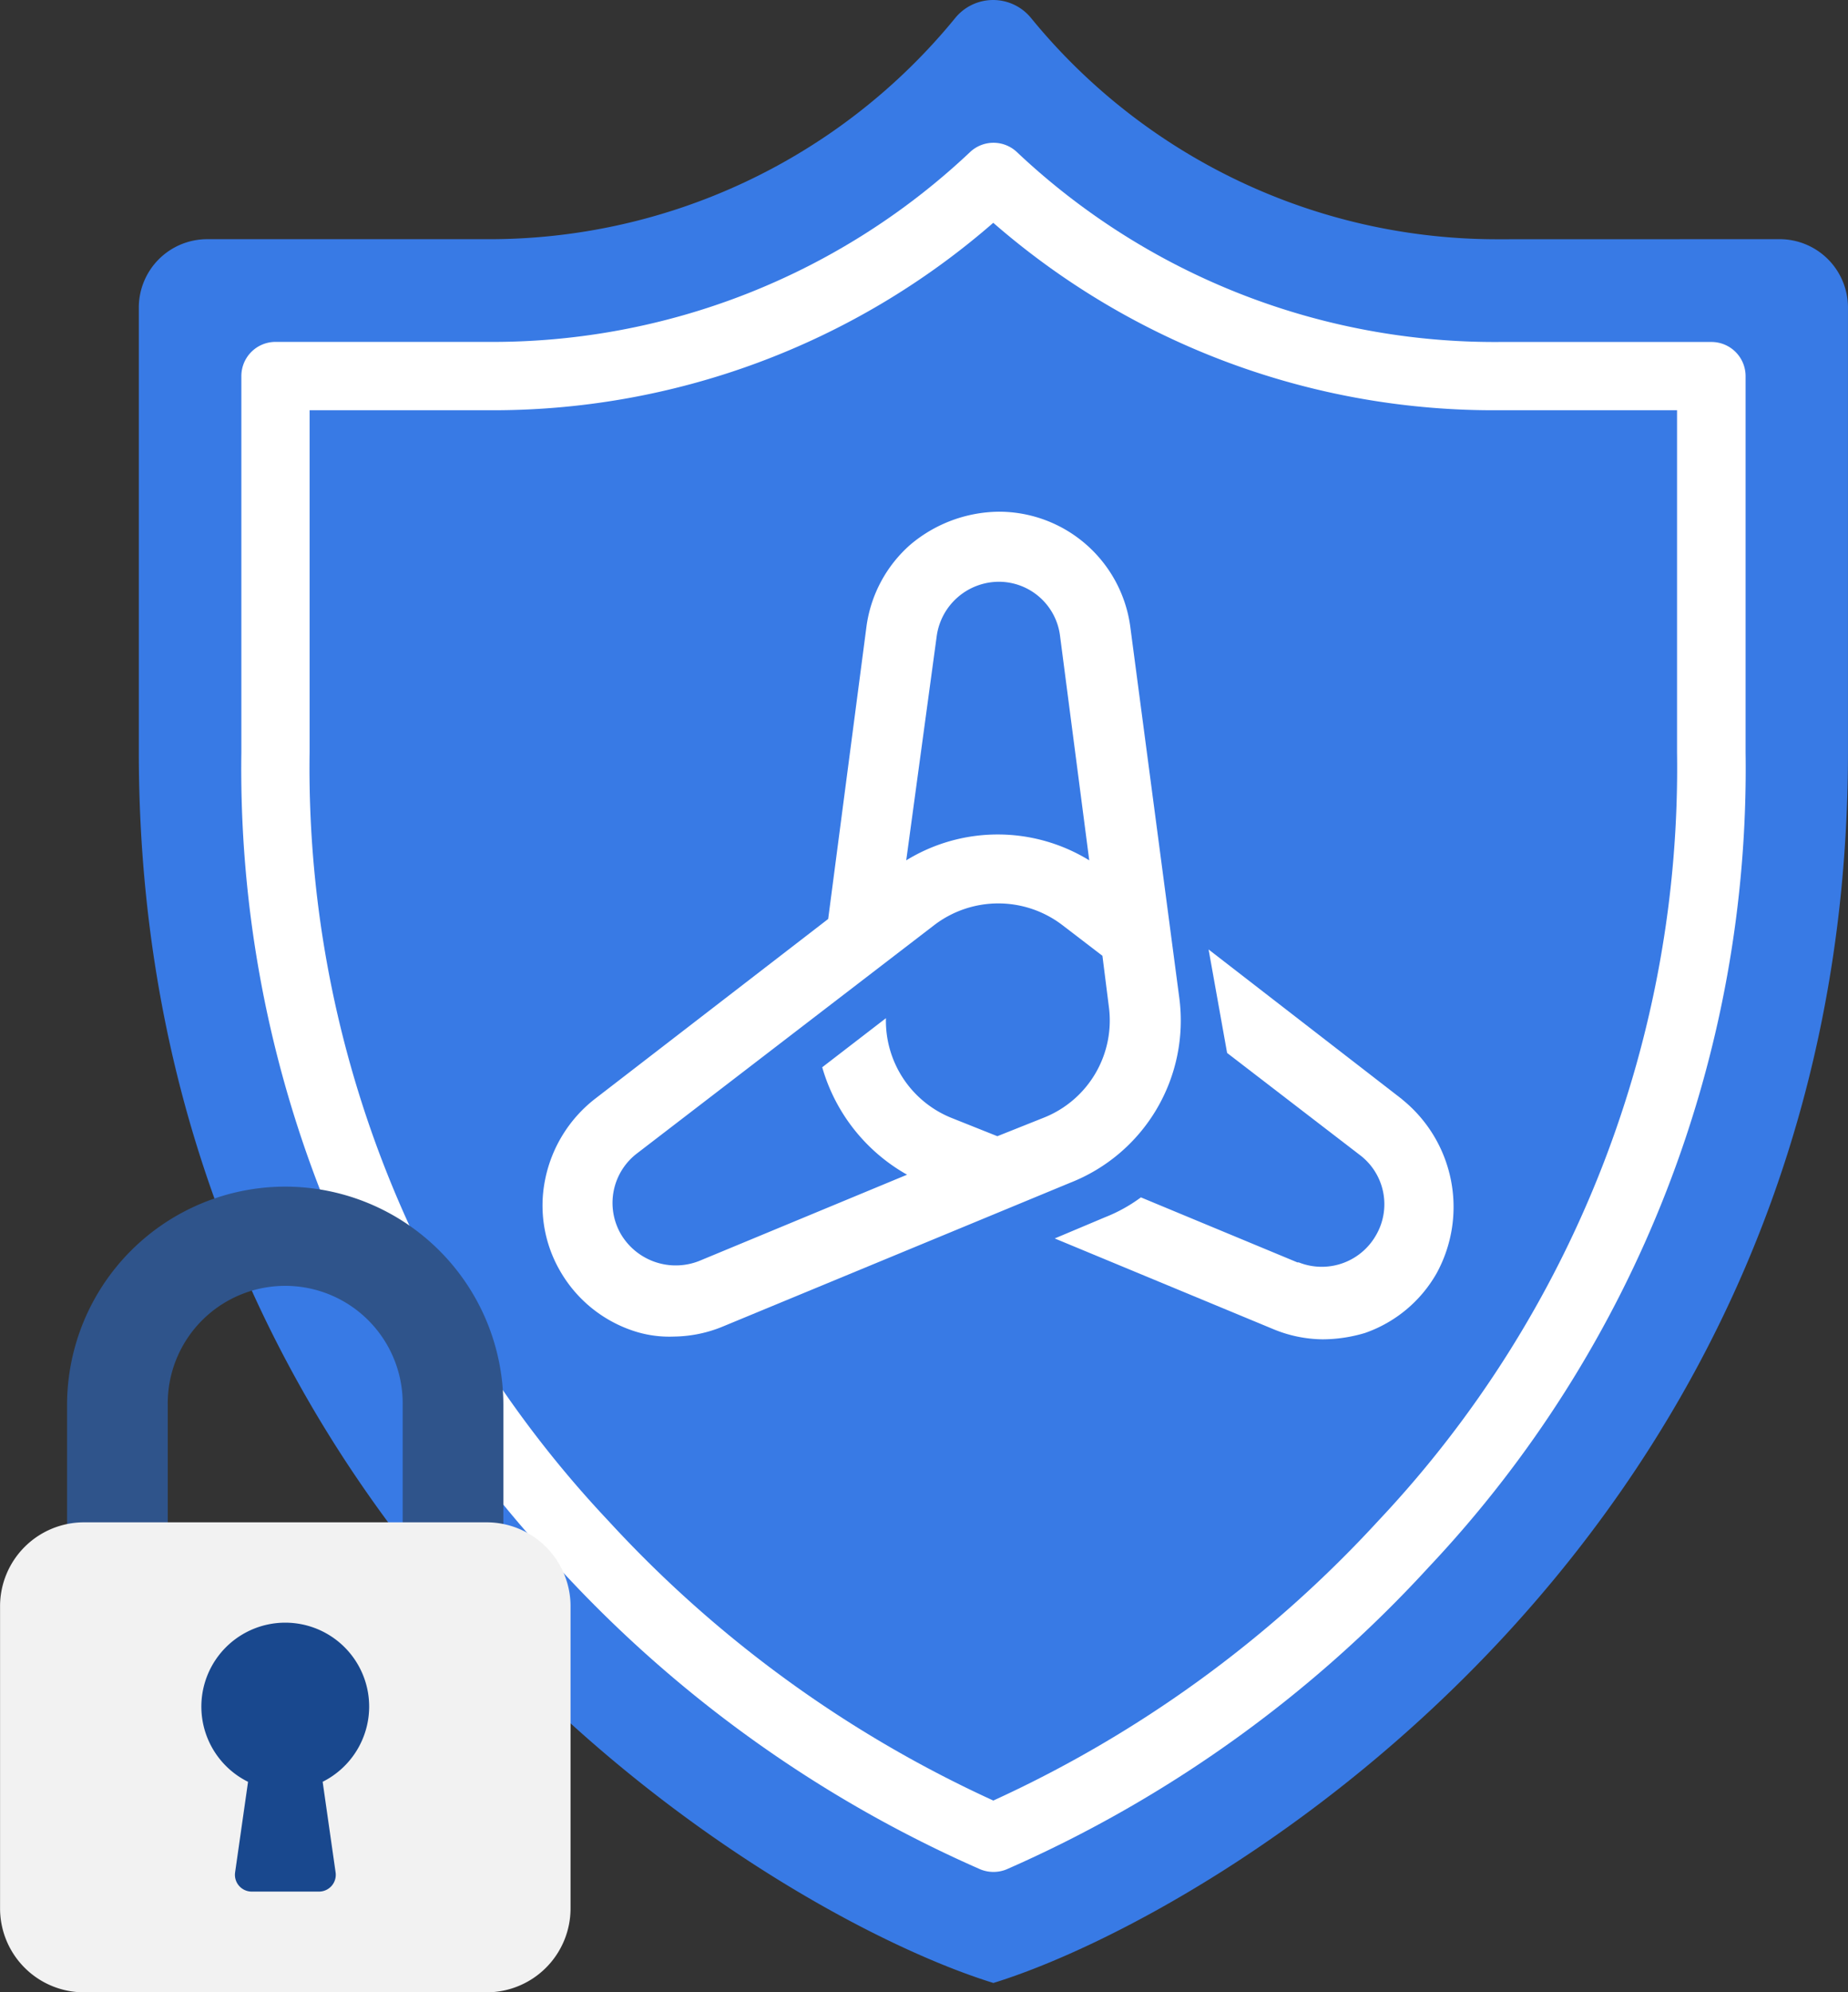
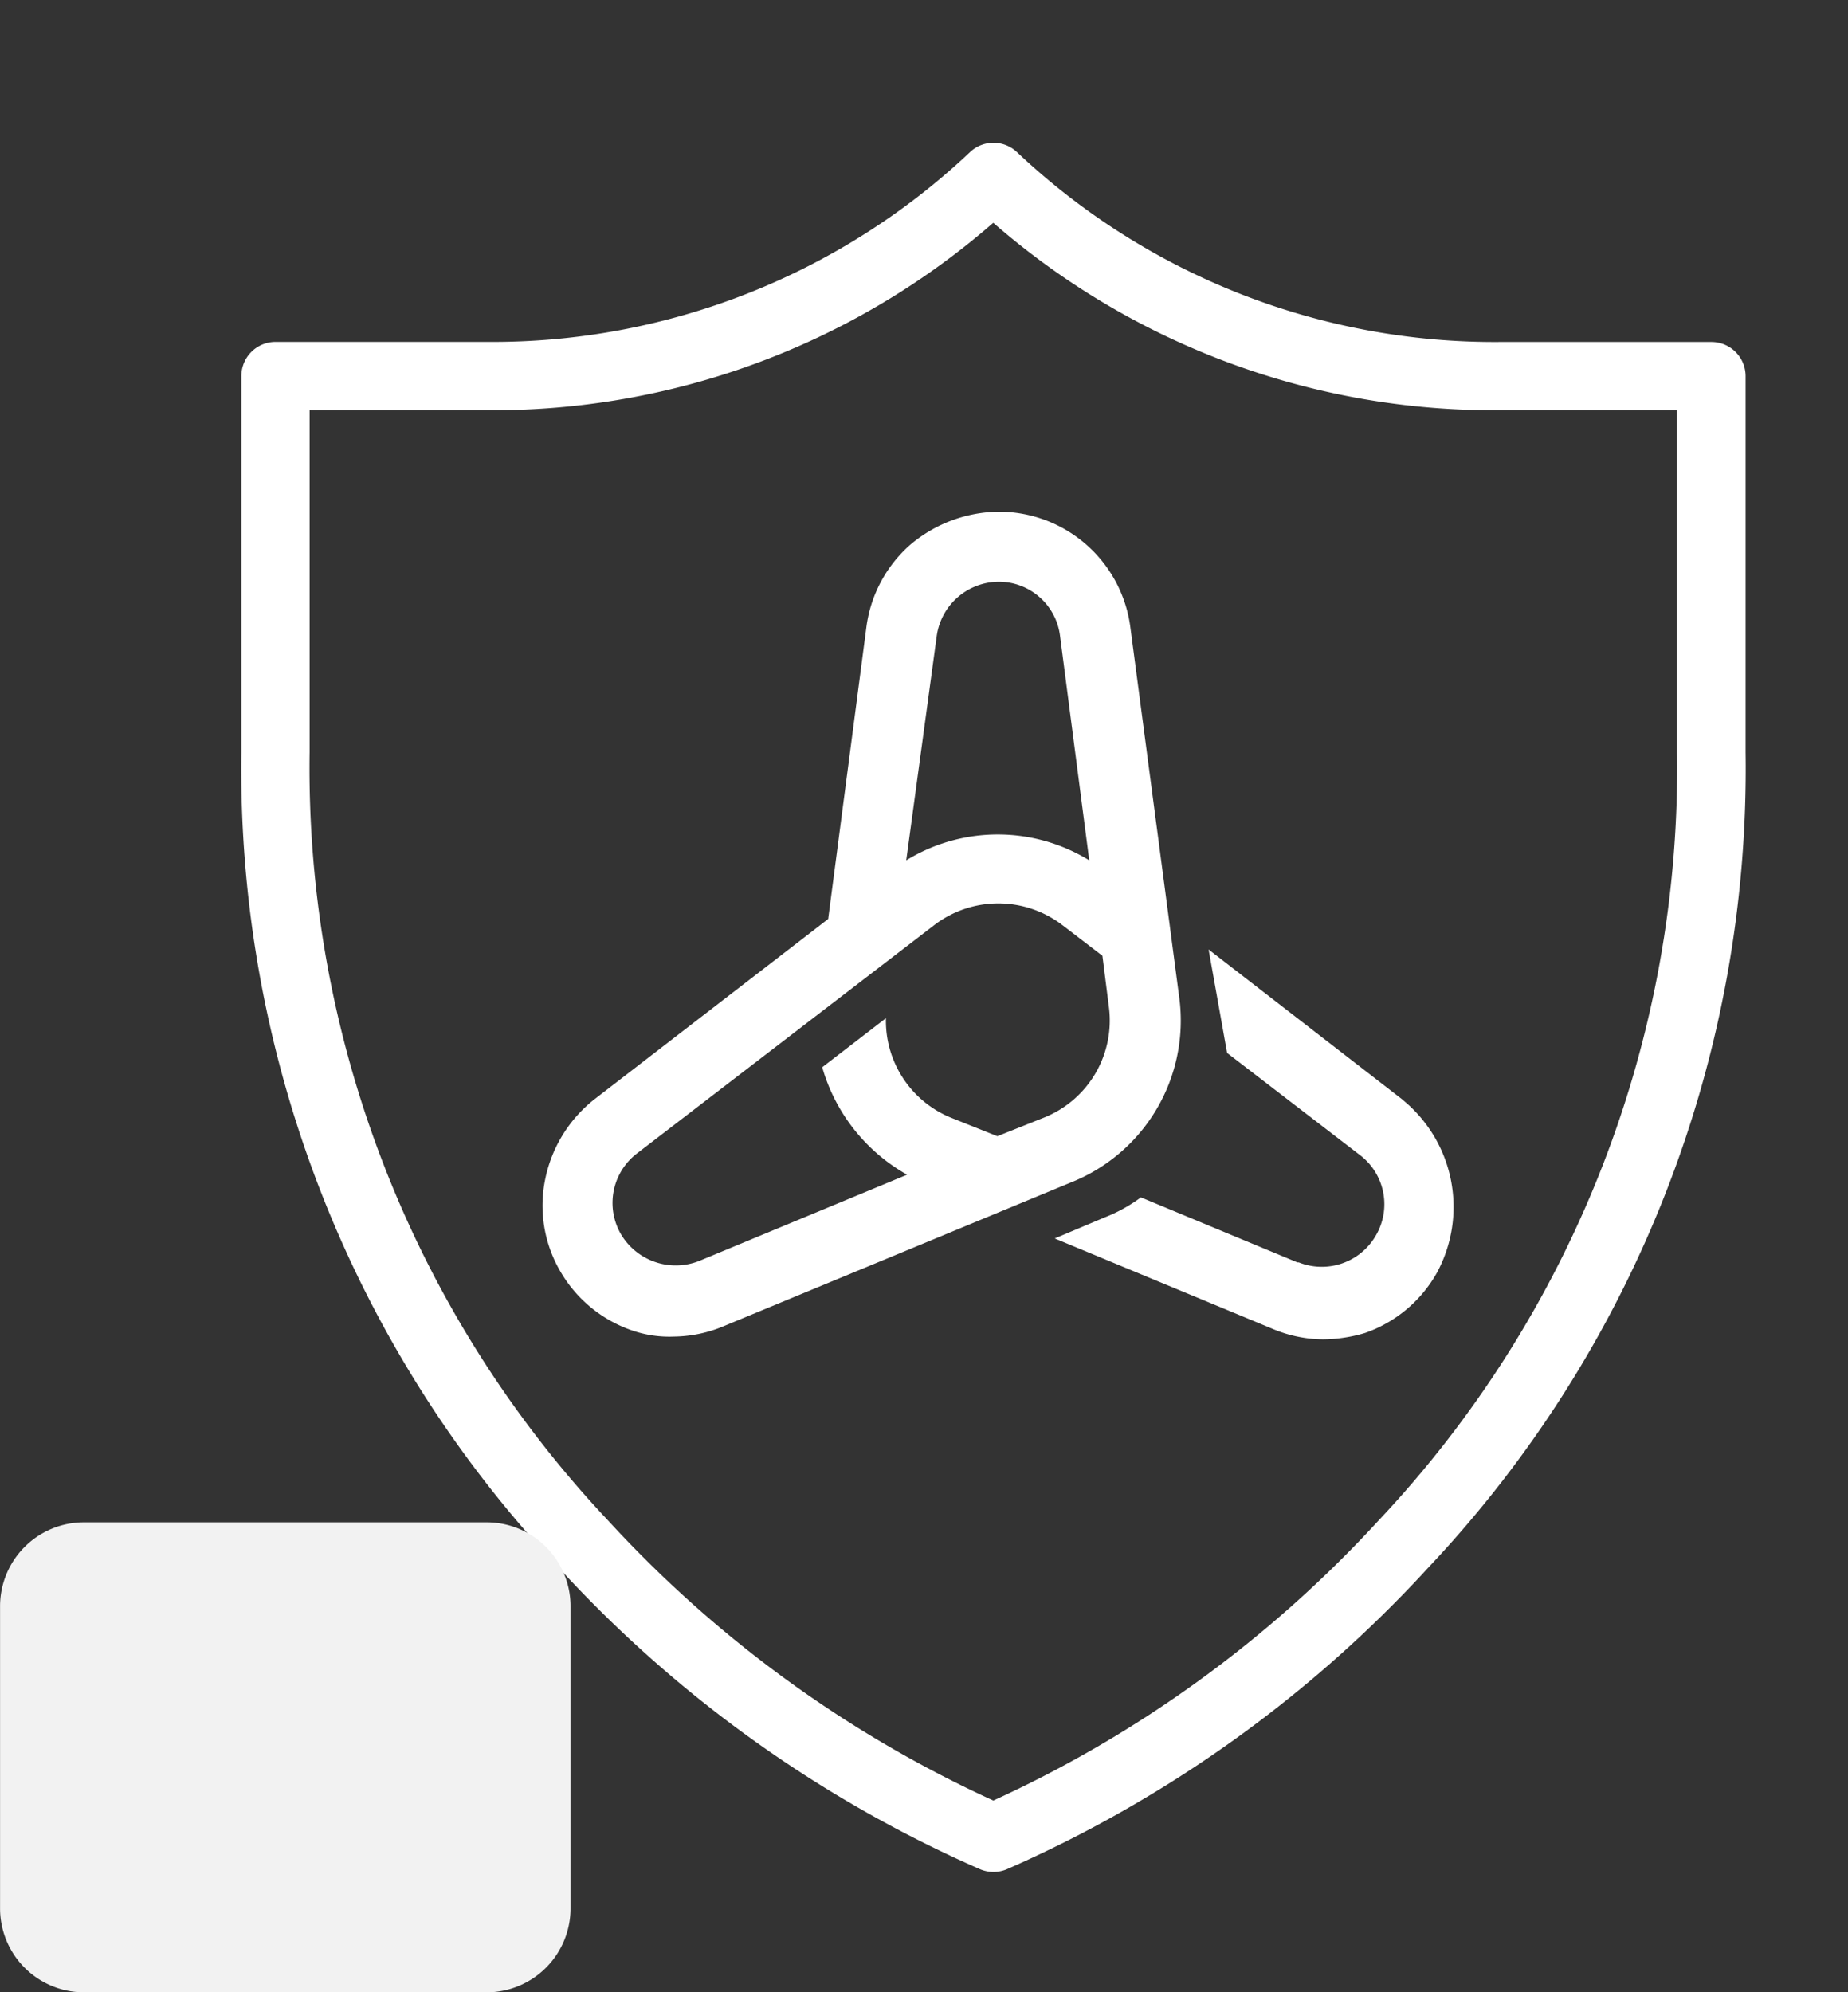
<svg xmlns="http://www.w3.org/2000/svg" width="93.164" height="100.409" viewBox="0 0 93.164 100.409">
  <rect x="0" y="0" width="93.164" height="100.409" fill="#333333" stroke="none" />
  <defs>
    <style>.a{fill:#387ae5;}.b{fill:#fff;}.c{fill:#2f548b;}.d{fill:#f2f2f2;}.e{fill:#19488e;}</style>
  </defs>
  <g transform="translate(-135 -186.591)">
    <g transform="translate(-864.022 134.591)">
      <g transform="translate(1006.022 52)">
-         <path class="a" d="M1074.621,64.058A30.325,30.325,0,0,1,1051,52.907a2.467,2.467,0,0,0-3.822,0,30.325,30.325,0,0,1-23.619,11.148h-14.106a3.447,3.447,0,0,0-3.433,3.45V89.9c0,39.636,31.912,58.592,43.082,62.038,11.171-3.446,43.082-22.4,43.082-62.038V67.5a3.446,3.446,0,0,0-3.446-3.446Z" transform="translate(-1006.022 -52)" />
        <path class="b" d="M1058.161,158.986a1.74,1.74,0,0,1-.642-.128,63.333,63.333,0,0,1-21.281-15.227,58.649,58.649,0,0,1-15.978-41.078V83.6a1.721,1.721,0,0,1,1.718-1.725h10.666A35.071,35.071,0,0,0,1057,72.305a1.721,1.721,0,0,1,2.354,0,35.071,35.071,0,0,0,24.354,9.574h10.66a1.721,1.721,0,0,1,1.725,1.718v18.956a58.649,58.649,0,0,1-15.979,41.078,63.333,63.333,0,0,1-21.281,15.227A1.74,1.74,0,0,1,1058.161,158.986ZM1023.7,85.319v17.234a55.306,55.306,0,0,0,15.06,38.736,60.444,60.444,0,0,0,19.409,14.1,60.447,60.447,0,0,0,19.408-14.1,55.305,55.305,0,0,0,15.06-38.736V85.319h-8.941a38.39,38.39,0,0,1-25.53-9.446,38.39,38.39,0,0,1-25.53,9.446Z" transform="translate(-1015.092 -64.644)" />
      </g>
      <g transform="translate(1026.372 77.788)">
        <path class="b" d="M1150.844,191.487h0l-9.76-7.554.934,5.216,6.687,5.139a3.109,3.109,0,0,1,.8,4.079,3.144,3.144,0,0,1-3.877,1.336h-.068l-7.888-3.276a7.852,7.852,0,0,1-1.805,1l-2.54,1.07,10.965,4.548a6.653,6.653,0,0,0,2.54.536,7.537,7.537,0,0,0,2.139-.321,6.681,6.681,0,0,0,3.61-3.01,6.962,6.962,0,0,0-1.737-8.758Z" transform="translate(-1107.505 -161.869)" />
        <path class="b" d="M1094.236,147.638l-2.473-18.721h0a6.684,6.684,0,0,0-6.619-5.816,7.019,7.019,0,0,0-4.481,1.67,6.679,6.679,0,0,0-2.206,4.146h0l-1.927,14.71-11.79,9.092h0a6.864,6.864,0,0,0-2.473,4.012,6.575,6.575,0,0,0,.735,4.612,6.681,6.681,0,0,0,3.61,3.009,5.742,5.742,0,0,0,2.139.321,6.652,6.652,0,0,0,2.54-.536l17.449-7.22A8.777,8.777,0,0,0,1094.236,147.638ZM1082,129.385a3.173,3.173,0,0,1,3.144-2.753,3.11,3.11,0,0,1,3.077,2.74h0l1.471,11.3a8.813,8.813,0,0,0-9.227,0Zm-11.967,31.475a3.212,3.212,0,0,1-3.944-1.336,3.138,3.138,0,0,1,.8-4.079l14.976-11.5a5.319,5.319,0,0,1,6.484,0l2.007,1.538.321,2.54a5.268,5.268,0,0,1-3.276,5.618l-2.342.934-2.341-.934a5.277,5.277,0,0,1-3.276-5.014l-3.212,2.473a9.081,9.081,0,0,0,4.278,5.415Z" transform="translate(-1062.129 -123.1)" />
      </g>
    </g>
    <g transform="translate(60.333 246.395)">
-       <path class="c" d="M128.33,0a11.011,11.011,0,0,0-11,11v6.768a.846.846,0,0,0,.846.846h3.384a.846.846,0,0,0,.846-.846V11a5.922,5.922,0,1,1,11.843,0v6.768a.846.846,0,0,0,.846.846h3.384a.846.846,0,0,0,.846-.846V11A11.011,11.011,0,0,0,128.33,0Z" transform="translate(-39.282)" />
      <path class="d" d="M78.9,213.333H99.2a4.23,4.23,0,0,1,4.23,4.23V232.79a4.23,4.23,0,0,1-4.23,4.23H78.9a4.23,4.23,0,0,1-4.23-4.23V217.563A4.23,4.23,0,0,1,78.9,213.333Z" transform="translate(0 -196.414)" />
-       <path class="e" d="M211.126,281.356a4.23,4.23,0,1,0-6.106,3.773l-.653,4.568a.846.846,0,0,0,.837.964h3.384a.846.846,0,0,0,.846-.966l-.653-4.568A4.245,4.245,0,0,0,211.126,281.356Z" transform="translate(-117.848 -255.132)" />
    </g>
  </g>
</svg>